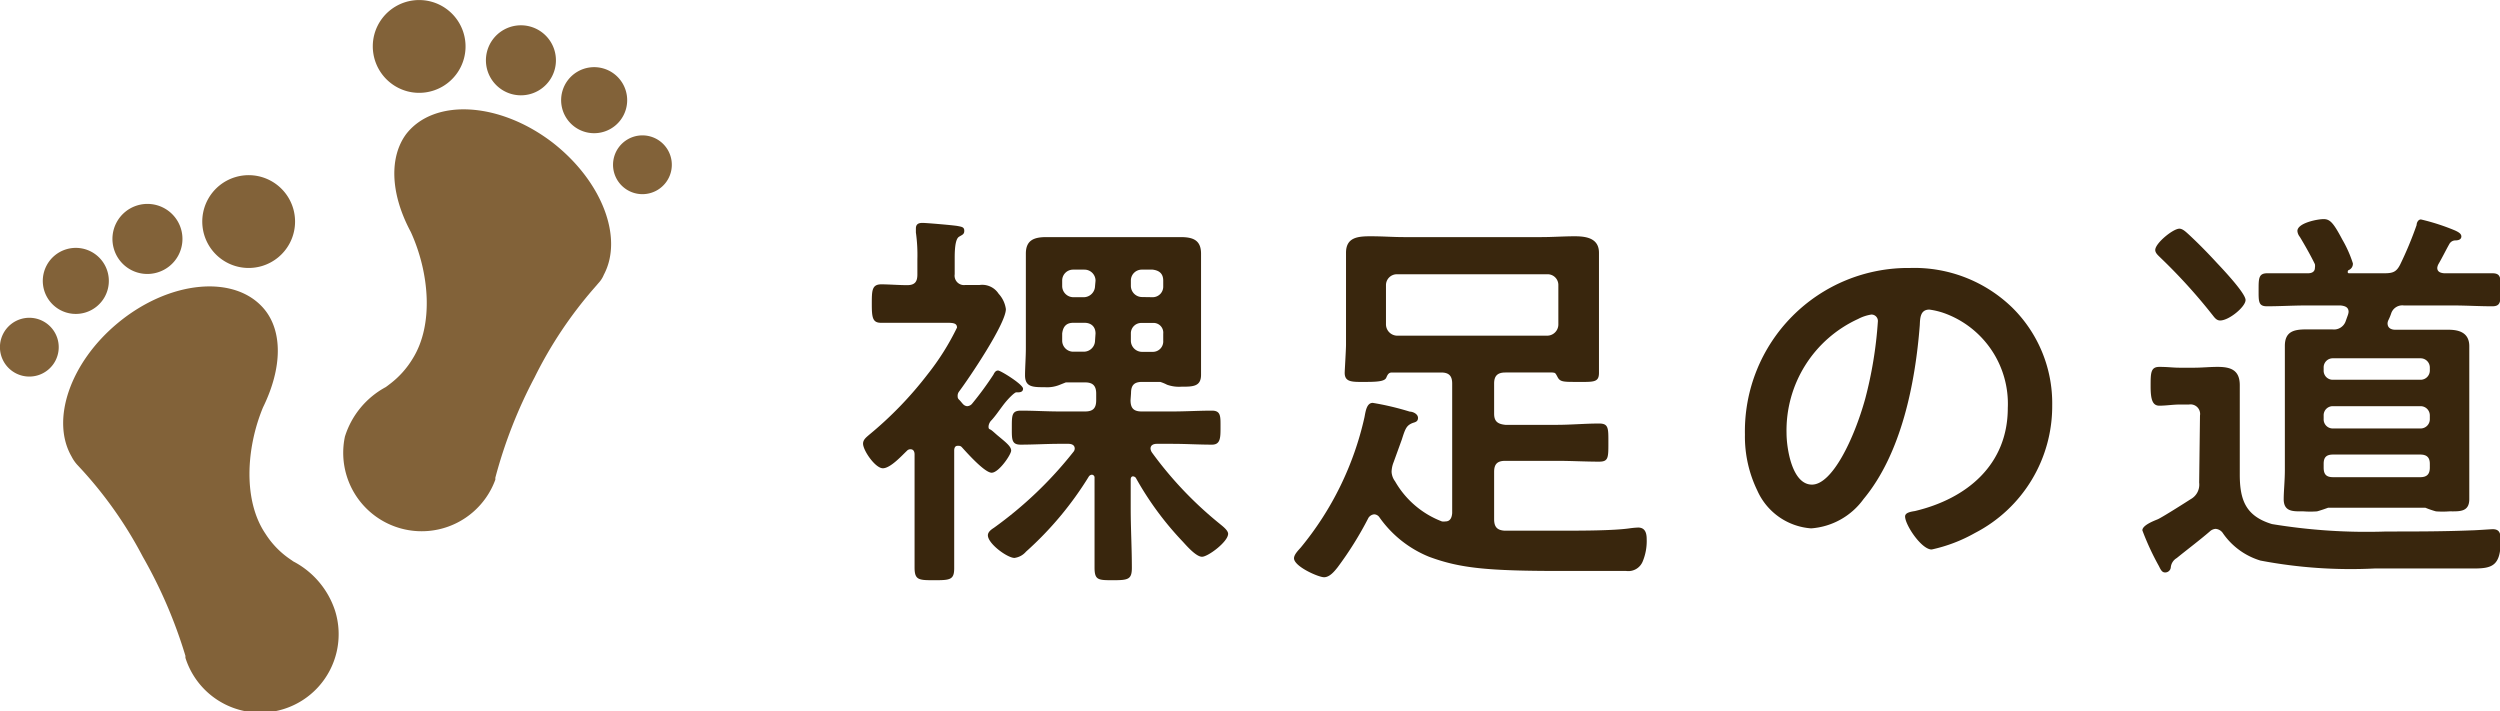
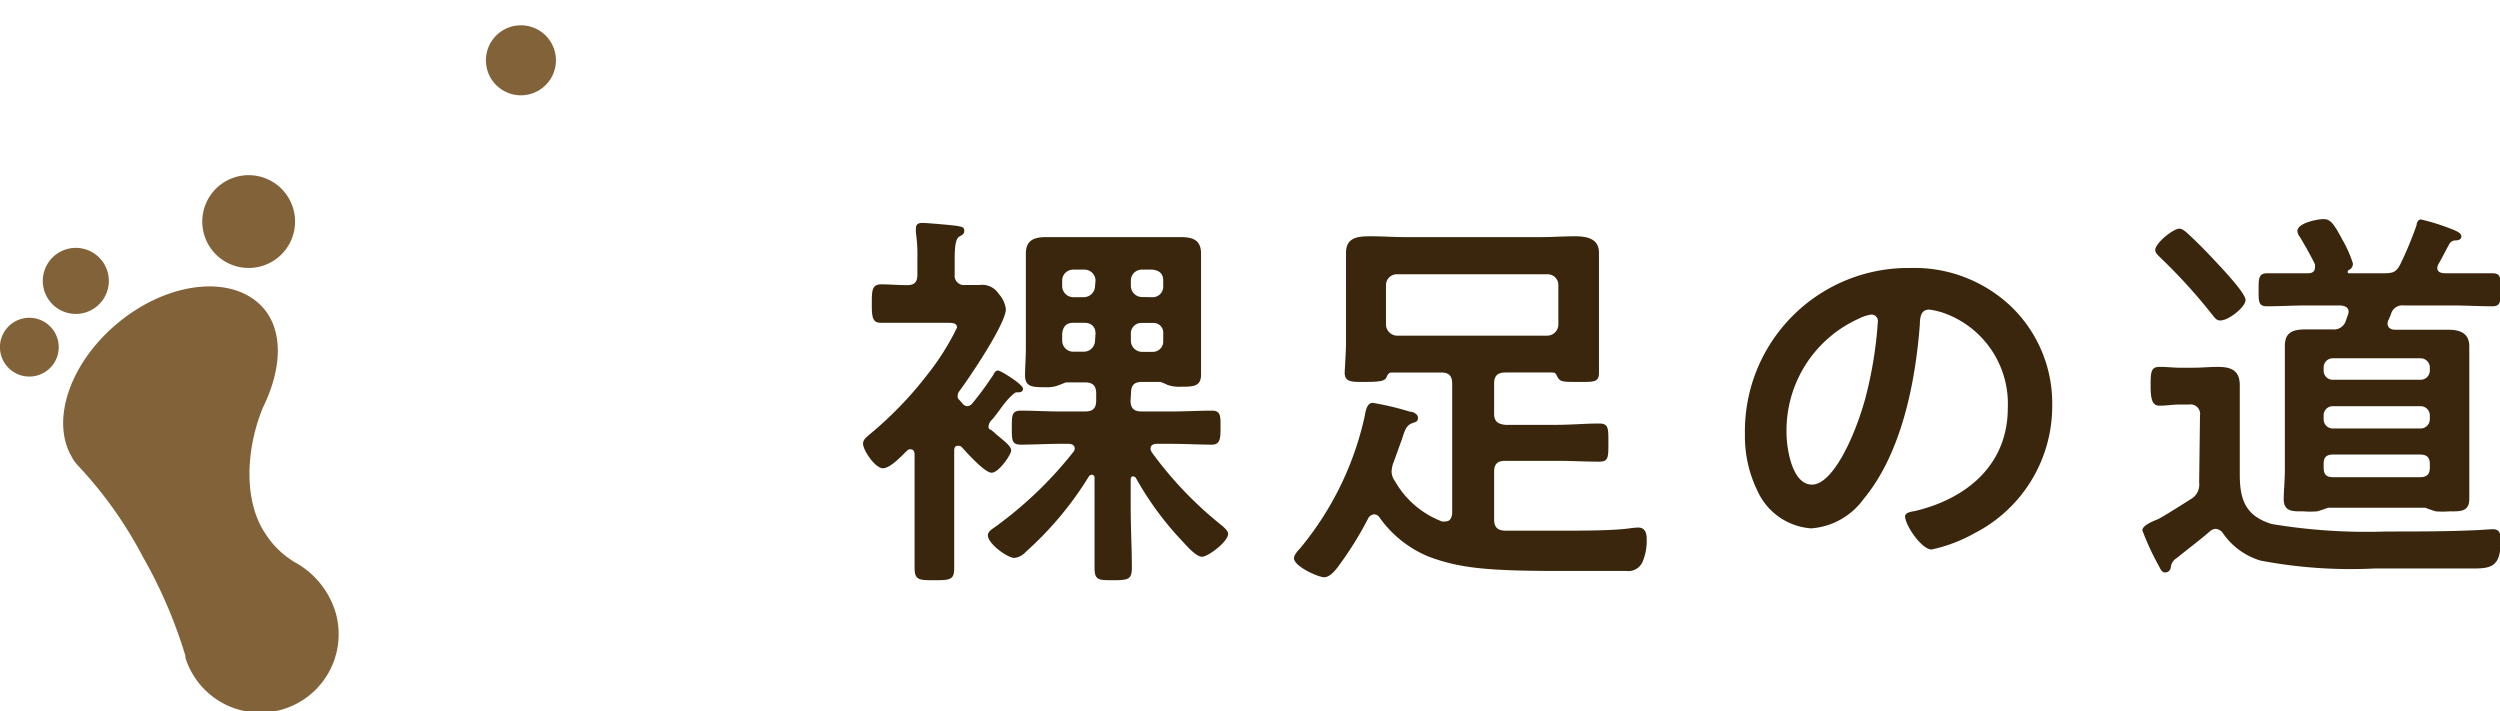
<svg xmlns="http://www.w3.org/2000/svg" viewBox="0 0 151.41 43.06">
  <defs>
    <style>.cls-1{fill:#826239;}.cls-2{fill:#39260d;}</style>
  </defs>
  <g id="レイヤー_2" data-name="レイヤー 2">
    <g id="画像">
      <path class="cls-1" d="M17.76,34l-.3-.21a5.27,5.27,0,0,1-1.38-1.46c-1.36-2-1.18-5.18-.15-7.66,0-.07,0-.05,0,0,1.19-2.43,1.17-4.62.08-5.94-1.77-2.13-5.74-1.76-8.87.83-2.91,2.41-4.07,5.89-2.81,8.08a2.34,2.34,0,0,0,.33.49l.26.28a24.89,24.89,0,0,1,3.73,5.31,28.92,28.92,0,0,1,2.58,6l0,.12a4.75,4.75,0,0,0,9.06-2.86A5.18,5.18,0,0,0,17.76,34Z" />
      <path class="cls-1" d="M15.87,16.11a2.81,2.81,0,1,0-3.5-1.88A2.81,2.81,0,0,0,15.87,16.11Z" />
-       <path class="cls-1" d="M9.54,16.5A2.12,2.12,0,1,0,6.9,15.08,2.11,2.11,0,0,0,9.54,16.5Z" />
      <path class="cls-1" d="M5.16,18.93A2,2,0,1,0,2.68,17.6,2,2,0,0,0,5.16,18.93Z" />
      <path class="cls-1" d="M1.27,19.32a1.78,1.78,0,1,0,2.21,1.19A1.78,1.78,0,0,0,1.27,19.32Z" />
-       <path class="cls-1" d="M33.5,8.66c-3.22-2.49-7.2-2.73-8.9-.54-1,1.35-1,3.54.28,5.93,0,0,0,0,0,0,1.12,2.45,1.4,5.6.12,7.66a5.45,5.45,0,0,1-1.34,1.51l-.29.22a5.15,5.15,0,0,0-2.48,3A4.75,4.75,0,0,0,30,29.05l0-.12a28.78,28.78,0,0,1,2.38-6.08A25.14,25.14,0,0,1,36,17.43l.25-.29a1.62,1.62,0,0,0,.32-.5C37.76,14.41,36.48,11,33.5,8.66Z" />
-       <path class="cls-1" d="M24.67,5.53a2.81,2.81,0,1,0-2-3.44A2.82,2.82,0,0,0,24.67,5.53Z" />
      <path class="cls-1" d="M31,5.7a2.12,2.12,0,1,0-1.5-2.59A2.12,2.12,0,0,0,31,5.7Z" />
-       <path class="cls-1" d="M35.47,8a2,2,0,1,0-1.42-2.44A2,2,0,0,0,35.47,8Z" />
-       <path class="cls-1" d="M39.37,8.26a1.78,1.78,0,1,0,1.26,2.17A1.78,1.78,0,0,0,39.37,8.26Z" />
      <path class="cls-2" d="M58,27c-.17,0-.21.15-.21.29v4.23c0,1,0,1.94,0,2.9,0,.7-.26.72-1.2.72s-1.2,0-1.2-.77c0-1,0-1.89,0-2.85v-4c0-.17-.07-.31-.24-.31a.27.27,0,0,0-.22.09c-.31.29-1,1.06-1.46,1.06s-1.2-1.08-1.2-1.49c0-.24.19-.38.36-.53a22.4,22.4,0,0,0,3.55-3.67,15.26,15.26,0,0,0,1.78-2.83c0-.27-.24-.29-.6-.29H55.36c-.72,0-1.49,0-2,0s-.56-.31-.56-1.13,0-1.2.58-1.2c.43,0,1.08.05,1.56.05s.62-.22.62-.65v-.91a9.72,9.72,0,0,0-.09-1.63v-.24c0-.27.16-.34.4-.34s1.88.14,2.14.19.39.07.39.29-.13.24-.32.36-.26.58-.26,1.27v1a.57.57,0,0,0,.65.65h.86a1.18,1.18,0,0,1,1.15.53,1.71,1.71,0,0,1,.44.93c0,.89-2.24,4.2-2.84,5A.41.41,0,0,0,58,24a.25.25,0,0,0,.09.21c.1.1.17.2.24.27a.37.37,0,0,0,.24.12.41.41,0,0,0,.32-.17,19.71,19.71,0,0,0,1.27-1.73c.07-.14.14-.26.29-.26s1.51.84,1.51,1.1-.31.22-.41.22-.5.38-.82.81-.43.6-.67.87a.6.6,0,0,0-.19.38c0,.1,0,.15.1.19s.33.27.48.39c.52.43.79.65.79.89s-.75,1.34-1.18,1.34-1.51-1.22-1.82-1.56C58.16,27,58.12,27,58,27Zm10.47-2.76c0,.48.19.68.67.68H71c.81,0,1.6-.05,2.4-.05.55,0,.52.36.52,1s0,1.06-.52,1.06c-.8,0-1.59-.05-2.4-.05h-.94c-.19,0-.38.07-.38.29a.51.51,0,0,0,.09.24,22.72,22.72,0,0,0,4.11,4.32c.14.12.5.38.5.6,0,.48-1.22,1.39-1.58,1.39s-.94-.67-1.16-.91a19,19,0,0,1-2.85-3.87.24.24,0,0,0-.17-.09c-.1,0-.14.09-.14.19v1.75c0,1.2.07,2.4.07,3.6,0,.7-.22.75-1.13.75s-1.13,0-1.13-.77c0-1.18,0-2.38,0-3.58V28.94a.17.17,0,0,0-.17-.19.25.25,0,0,0-.17.1,20.49,20.49,0,0,1-3.81,4.56,1.11,1.11,0,0,1-.7.38c-.43,0-1.61-.86-1.61-1.37,0-.21.22-.36.36-.45A23.82,23.82,0,0,0,65,27.38a.33.33,0,0,0,.09-.21c0-.22-.19-.29-.38-.29h-.53c-.79,0-1.58.05-2.37.05-.56,0-.53-.34-.53-1.06s0-1,.55-1c.79,0,1.56.05,2.35.05h1.54c.48,0,.67-.2.67-.68v-.4c0-.46-.19-.68-.67-.68H64.55l-.43.17a2,2,0,0,1-.84.12c-.72,0-1.2,0-1.2-.72,0-.43.05-1.1.05-1.65V16.82c0-.5,0-1,0-1.46,0-.84.53-1,1.25-1,.55,0,1.1,0,1.68,0h4.75c.58,0,1.13,0,1.68,0,.72,0,1.25.15,1.25,1,0,.48,0,1,0,1.46v4.23c0,.55,0,1.12,0,1.65,0,.72-.5.72-1.2.72a2.14,2.14,0,0,1-.86-.12,2.52,2.52,0,0,0-.41-.17h-1.1c-.48,0-.67.2-.67.68ZM66.35,17a.67.67,0,0,0-.67-.67H65a.66.66,0,0,0-.67.67v.32A.68.68,0,0,0,65,18h.65a.69.69,0,0,0,.67-.67Zm0,3.2c0-.41-.26-.65-.67-.65H65c-.43,0-.62.24-.67.65v.43a.67.67,0,0,0,.67.67h.65a.68.68,0,0,0,.67-.67ZM69.81,18a.64.64,0,0,0,.64-.67V17c0-.43-.24-.62-.64-.67h-.65a.66.66,0,0,0-.67.67v.32a.68.68,0,0,0,.67.67Zm-1.32,2.64a.68.68,0,0,0,.67.67h.65a.63.63,0,0,0,.64-.67v-.43a.59.59,0,0,0-.64-.65h-.65a.63.63,0,0,0-.67.65Z" />
      <path class="cls-2" d="M84.3,22.56c-.19,0-.26.12-.34.31s-.38.26-1.2.26-1.32.05-1.32-.55c0-.12.08-1.39.08-1.7V16.75c0-.48,0-1,0-1.44,0-.94.72-1,1.49-1s1.34.05,2,.05h8.35c.67,0,1.34-.05,2-.05s1.48.09,1.48,1c0,.48,0,1,0,1.44v4.13c0,.33,0,1.53,0,1.7,0,.6-.34.55-1.35.55-.79,0-1,0-1.15-.28s-.14-.27-.33-.29H91.17c-.48,0-.68.21-.68.67v1.82c0,.46.2.63.68.68h3.12c.86,0,1.7-.08,2.56-.08.58,0,.56.29.56,1.18s0,1.13-.56,1.13c-.84,0-1.7-.05-2.56-.05H91.17c-.48,0-.68.19-.68.67v2.86c0,.46.17.67.63.7,1.15,0,2.3,0,3.45,0s3.12,0,4.11-.14a5.24,5.24,0,0,1,.53-.05c.43,0,.52.34.52.7A3.22,3.22,0,0,1,99.49,34a.94.94,0,0,1-1,.58l-1.37,0H94.55c-4.49,0-6.14-.17-8-.86a6.8,6.8,0,0,1-3-2.38.4.4,0,0,0-.33-.19.47.47,0,0,0-.34.21,21,21,0,0,1-1.87,3c-.19.24-.48.6-.82.6s-1.82-.65-1.82-1.15c0-.22.26-.48.41-.65a18.85,18.85,0,0,0,3.86-7.9c.07-.38.14-.86.5-.86a16.79,16.79,0,0,1,2.24.53c.19,0,.5.14.5.38s-.19.26-.33.31c-.37.15-.44.34-.65,1L84.4,28a1.67,1.67,0,0,0-.12.58,1.05,1.05,0,0,0,.21.57,5.54,5.54,0,0,0,2.84,2.43.82.82,0,0,0,.21,0c.31,0,.39-.26.41-.5V23.23c0-.46-.19-.67-.67-.67Zm9.41-2.23a.68.68,0,0,0,.67-.68V17.28a.65.65,0,0,0-.67-.67h-9.1a.66.66,0,0,0-.67.67v2.37a.69.69,0,0,0,.67.68Z" />
      <path class="cls-2" d="M121.86,18.62a8.13,8.13,0,0,1,2.43,5.91,8.64,8.64,0,0,1-4.68,7.75,9.34,9.34,0,0,1-2.62,1c-.62,0-1.61-1.49-1.61-2,0-.24.36-.29.6-.33,3.15-.75,5.62-2.81,5.62-6.24a5.83,5.83,0,0,0-3.84-5.74,4.46,4.46,0,0,0-.91-.22c-.56,0-.56.53-.58.94-.27,3.5-1.11,7.78-3.41,10.54A4.3,4.3,0,0,1,109.69,32a3.87,3.87,0,0,1-3.26-2.29,7.48,7.48,0,0,1-.75-3.4,9.89,9.89,0,0,1,10-10.08A8.51,8.51,0,0,1,121.86,18.62Zm-9.33.7a7.42,7.42,0,0,0-4.33,6.91c0,.89.32,3.12,1.54,3.12s2.54-2.74,3.22-5.18a24.7,24.7,0,0,0,.77-4.68.39.39,0,0,0-.39-.44A2.58,2.58,0,0,0,112.53,19.32Z" />
      <path class="cls-2" d="M133.24,25.17a.58.58,0,0,0-.67-.67H132c-.4,0-.81.07-1.22.07s-.53-.36-.53-1.17,0-1.18.53-1.18.82.05,1.22.05h.89c.46,0,.94-.05,1.42-.05.79,0,1.34.19,1.34,1.11,0,.67,0,1.34,0,2v3.41c0,1.54.36,2.52,1.95,3a35.17,35.17,0,0,0,6.93.45c1.73,0,3.46,0,5.17-.07.21,0,1.17-.07,1.27-.07.45,0,.48.31.48.7,0,1.53-.53,1.68-1.64,1.68h-6a29.15,29.15,0,0,1-6.91-.48,4.26,4.26,0,0,1-2.26-1.64.59.59,0,0,0-.45-.28.57.57,0,0,0-.36.16c-.65.56-1.35,1.08-2,1.61a.73.73,0,0,0-.36.58.34.34,0,0,1-.34.29c-.19,0-.26-.15-.38-.39a15.93,15.93,0,0,1-1-2.16c0-.31.69-.57.93-.67s1.66-1,2-1.22a1,1,0,0,0,.51-1Zm1.22-5.76c-.24,0-.36-.21-.5-.38a33.56,33.56,0,0,0-3.1-3.41c-.14-.14-.33-.29-.33-.48,0-.41,1.08-1.29,1.46-1.29.21,0,.41.21.58.36.59.55,1.15,1.12,1.7,1.72.34.36,1.73,1.83,1.73,2.24S135,19.41,134.46,19.41Zm7.59.08.14-.39a.8.8,0,0,0,.05-.21c0-.29-.22-.36-.48-.39h-2.09c-.79,0-1.58.05-2.38.05-.52,0-.5-.31-.5-1s0-1,.53-1c.77,0,1.56,0,2.35,0h.12c.22,0,.41-.09.41-.33a.65.65,0,0,0,0-.22c-.24-.5-.62-1.17-.91-1.65a.65.65,0,0,1-.15-.36c0-.48,1.2-.72,1.59-.72s.6.24,1.13,1.24a7.16,7.16,0,0,1,.64,1.44.41.41,0,0,1-.26.41.1.1,0,0,0-.05.1c0,.07,0,.09.1.09h2.13c.51,0,.72-.09.94-.52a22.23,22.23,0,0,0,1-2.4c0-.15.1-.34.26-.34a13.07,13.07,0,0,1,2.07.67c.14.07.38.17.38.36s-.19.24-.36.24-.31.1-.38.24c-.22.39-.41.79-.65,1.2a.63.63,0,0,0-.07.22c0,.24.19.31.41.33h.57c.77,0,1.56,0,2.35,0,.53,0,.51.28.51,1s0,1-.51,1c-.79,0-1.58-.05-2.35-.05h-3a.71.71,0,0,0-.77.48,3,3,0,0,1-.17.41.53.53,0,0,0-.05.19c0,.36.34.39.46.39h1.51c.58,0,1.13,0,1.7,0s1.28.12,1.28,1c0,.52,0,1.05,0,1.58v5.93c0,.6,0,1.32,0,1.75,0,.79-.6.74-1.2.74a5.5,5.5,0,0,1-.82,0,5.33,5.33,0,0,1-.64-.22H141c-.19.07-.48.17-.67.22a5.5,5.5,0,0,1-.82,0c-.6,0-1.2.05-1.2-.74,0-.48.07-1.13.07-1.75V22.51c0-.53,0-1,0-1.56,0-.86.53-1,1.28-1,.52,0,1.08,0,1.6,0A.75.75,0,0,0,142.05,19.49ZM146.58,23a.56.56,0,0,0,.58-.58v-.14a.56.56,0,0,0-.58-.58H141.3a.55.55,0,0,0-.57.58v.14a.55.55,0,0,0,.57.58Zm-5.28,1.6a.55.55,0,0,0-.57.58v.19a.55.55,0,0,0,.57.58h5.28a.56.56,0,0,0,.58-.58v-.19a.56.56,0,0,0-.58-.58Zm0,2.93c-.41,0-.57.17-.57.56v.23c0,.41.16.58.57.58h5.28c.39,0,.58-.17.58-.58v-.23c0-.39-.19-.56-.58-.56Z" />
    </g>
  </g>
</svg>